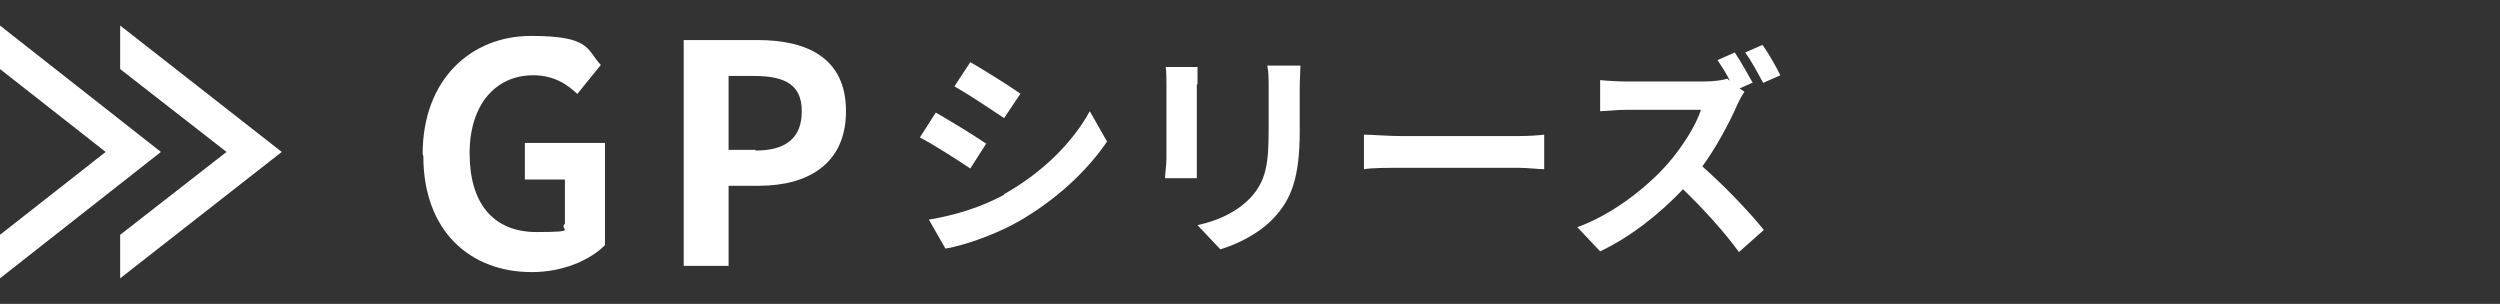
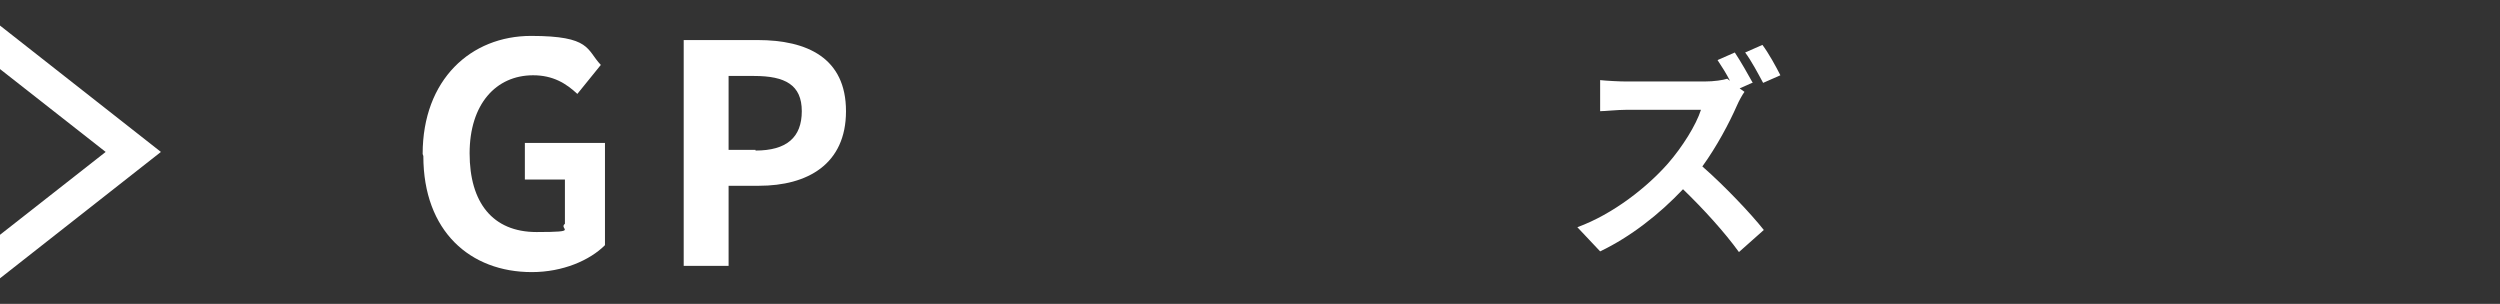
<svg xmlns="http://www.w3.org/2000/svg" id="_レイヤー_2" data-name="レイヤー 2" viewBox="0 0 362 44">
  <rect x="0" y="0" width="362" height="44" fill="#333333" stroke="none" />
  <defs>
    <style>
      .cls-1 {
        fill: none;
      }

      .cls-2 {
        fill: #fff;
      }
    </style>
  </defs>
  <g id="_レイヤー_1-2" data-name="レイヤー 1">
    <g>
      <g>
        <g>
          <path class="cls-2" d="M61.2,22.3c0-10.8,7-17.1,15.7-17.1s8,2,10.1,4.2l-3.4,4.2c-1.6-1.5-3.5-2.7-6.4-2.7-5.4,0-9.2,4.2-9.2,11.3s3.3,11.4,9.7,11.4,3.1-.4,4.1-1.2v-6.4h-5.8v-5.3h11.6v14.8c-2.2,2.2-6.1,3.9-10.6,3.9-8.9,0-15.7-5.9-15.7-16.8l-.1-.3Z" />
          <path class="cls-2" d="M99,5.8h10.7c7.2,0,12.8,2.6,12.8,10.3s-5.6,10.8-12.6,10.8h-4.4v11.6h-6.5V5.8ZM109.4,21.8c4.5,0,6.7-1.9,6.7-5.7s-2.4-5.1-6.9-5.1h-3.7v10.7h3.9v.1Z" />
        </g>
        <g>
-           <path class="cls-2" d="M142.8,20.8l-2.3,3.6c-1.8-1.2-5.2-3.4-7.3-4.5l2.3-3.6c2.1,1.2,5.7,3.4,7.3,4.5ZM145.4,28.1c5.4-3,9.9-7.4,12.4-12l2.5,4.4c-3,4.4-7.5,8.5-12.7,11.5-3.3,1.9-7.8,3.5-10.7,4l-2.4-4.2c3.6-.6,7.4-1.7,10.9-3.6v-.1ZM147.8,13.5l-2.4,3.6c-1.8-1.2-5.1-3.4-7.2-4.6l2.3-3.5c2.1,1.2,5.6,3.4,7.3,4.6v-.1Z" />
-           <path class="cls-2" d="M173.3,12.2v13.6h-4.6c0-.6.2-1.9.2-2.8v-10.8c0-.6,0-1.7-.1-2.5h4.6v2.5h-.1ZM188.2,12.7v6.3c0,6.9-1.3,9.9-3.7,12.5-2.1,2.3-5.4,3.9-7.8,4.6l-3.3-3.5c3.2-.7,5.8-2,7.7-4,2.2-2.4,2.6-4.8,2.6-9.8v-6.1c0-1.3,0-2.3-.2-3.2h4.8c0,.9-.1,1.9-.1,3.2Z" />
-           <path class="cls-2" d="M202.7,19.7h17.2c1.5,0,2.9-.1,3.7-.2v5c-.8,0-2.4-.2-3.7-.2h-17.2c-1.8,0-4,0-5.2.2v-5c1.2,0,3.5.2,5.2.2Z" />
          <path class="cls-2" d="M253.7,12l-1.8.8.7.5c-.3.4-.8,1.3-1.1,2-1.1,2.5-2.9,5.9-5,8.8,3.2,2.8,7,6.8,8.9,9.2l-3.6,3.2c-2.1-2.9-5.1-6.2-8.1-9.1-3.4,3.6-7.6,6.9-12,9l-3.3-3.5c5.2-1.9,10.1-5.8,13.1-9.2,2.1-2.4,4.1-5.6,4.8-7.8h-10.8c-1.3,0-3.1.2-3.8.2v-4.5c.9.1,2.8.2,3.8.2h11.3c1.4,0,2.7-.2,3.3-.4l.4.3c-.5-1-1.2-2.1-1.8-3l2.5-1.1c.8,1.2,2,3.3,2.6,4.4h-.1ZM257.8,10.9l-2.5,1.1c-.7-1.3-1.7-3.2-2.6-4.4l2.5-1.1c.9,1.2,2,3.2,2.6,4.4Z" />
        </g>
        <g>
          <polygon class="cls-2" points="23.3 22 0 3.7 0 10 15.3 22 0 34 0 40.3 23.3 22" />
-           <polygon class="cls-2" points="40.8 22 17.4 3.7 17.4 10 32.8 22 17.4 34 17.4 40.3 40.8 22" />
        </g>
      </g>
-       <rect class="cls-1" width="362" height="44" />
    </g>
  </g>
</svg>